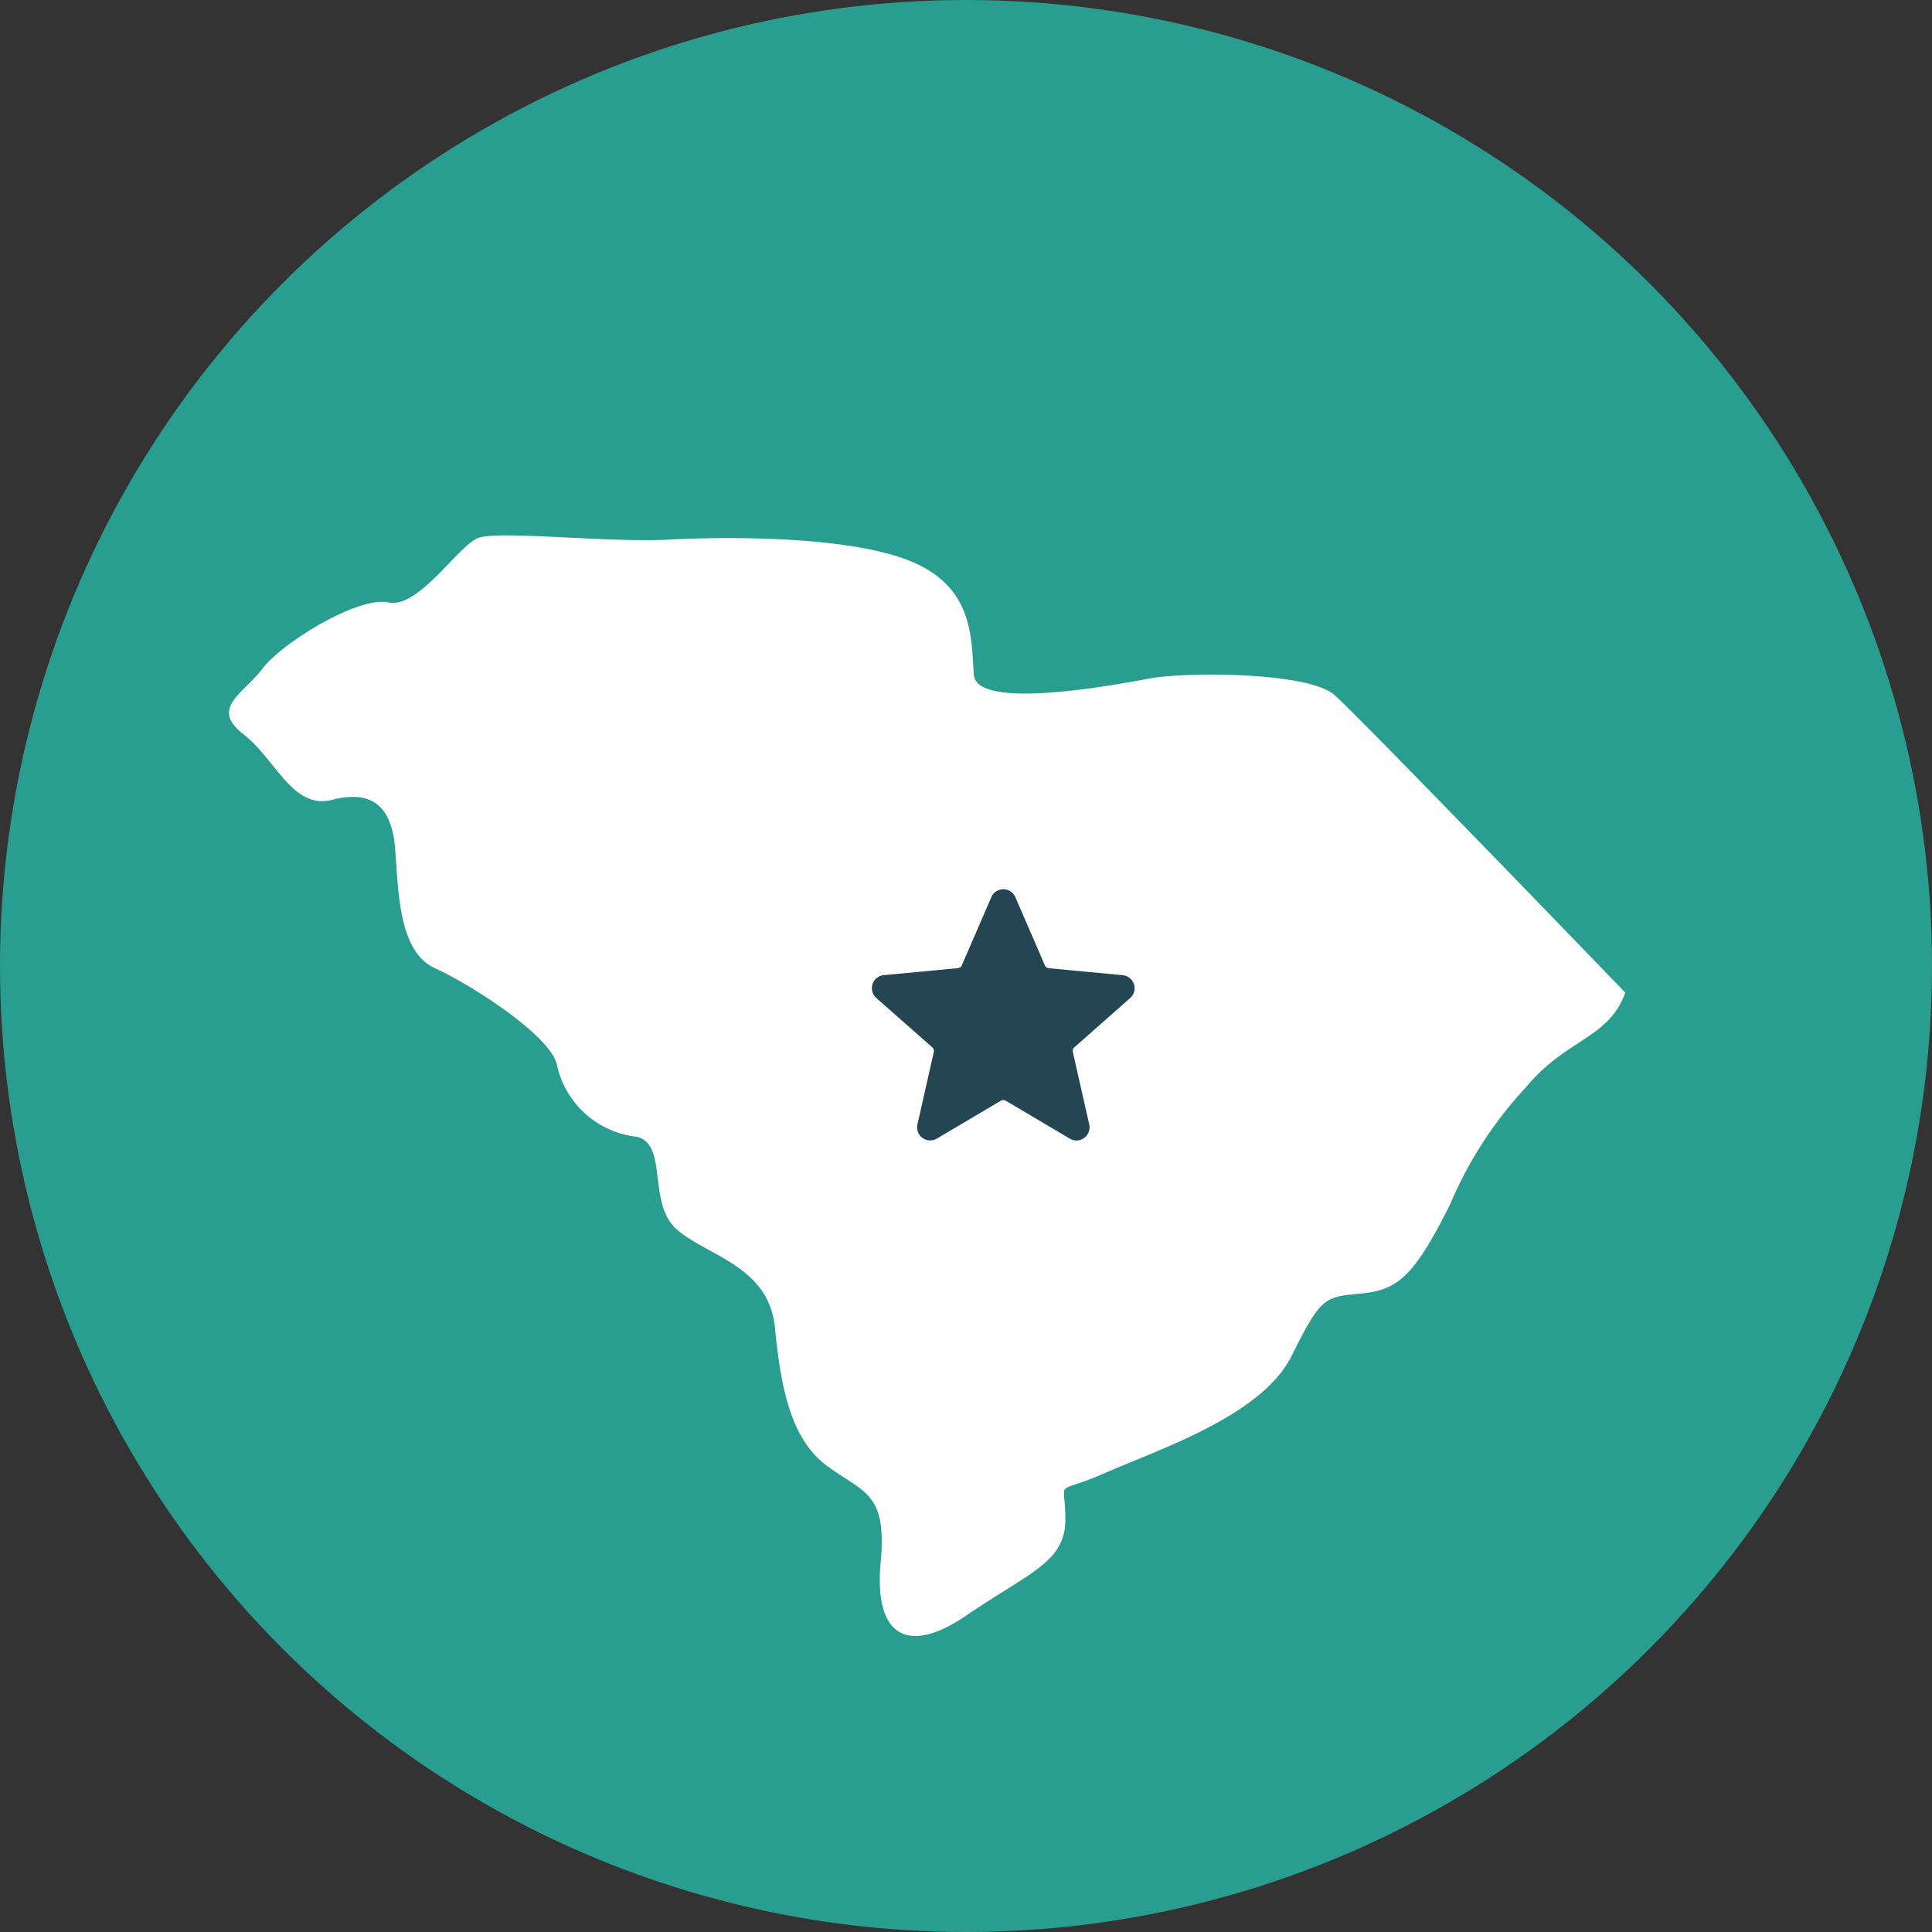
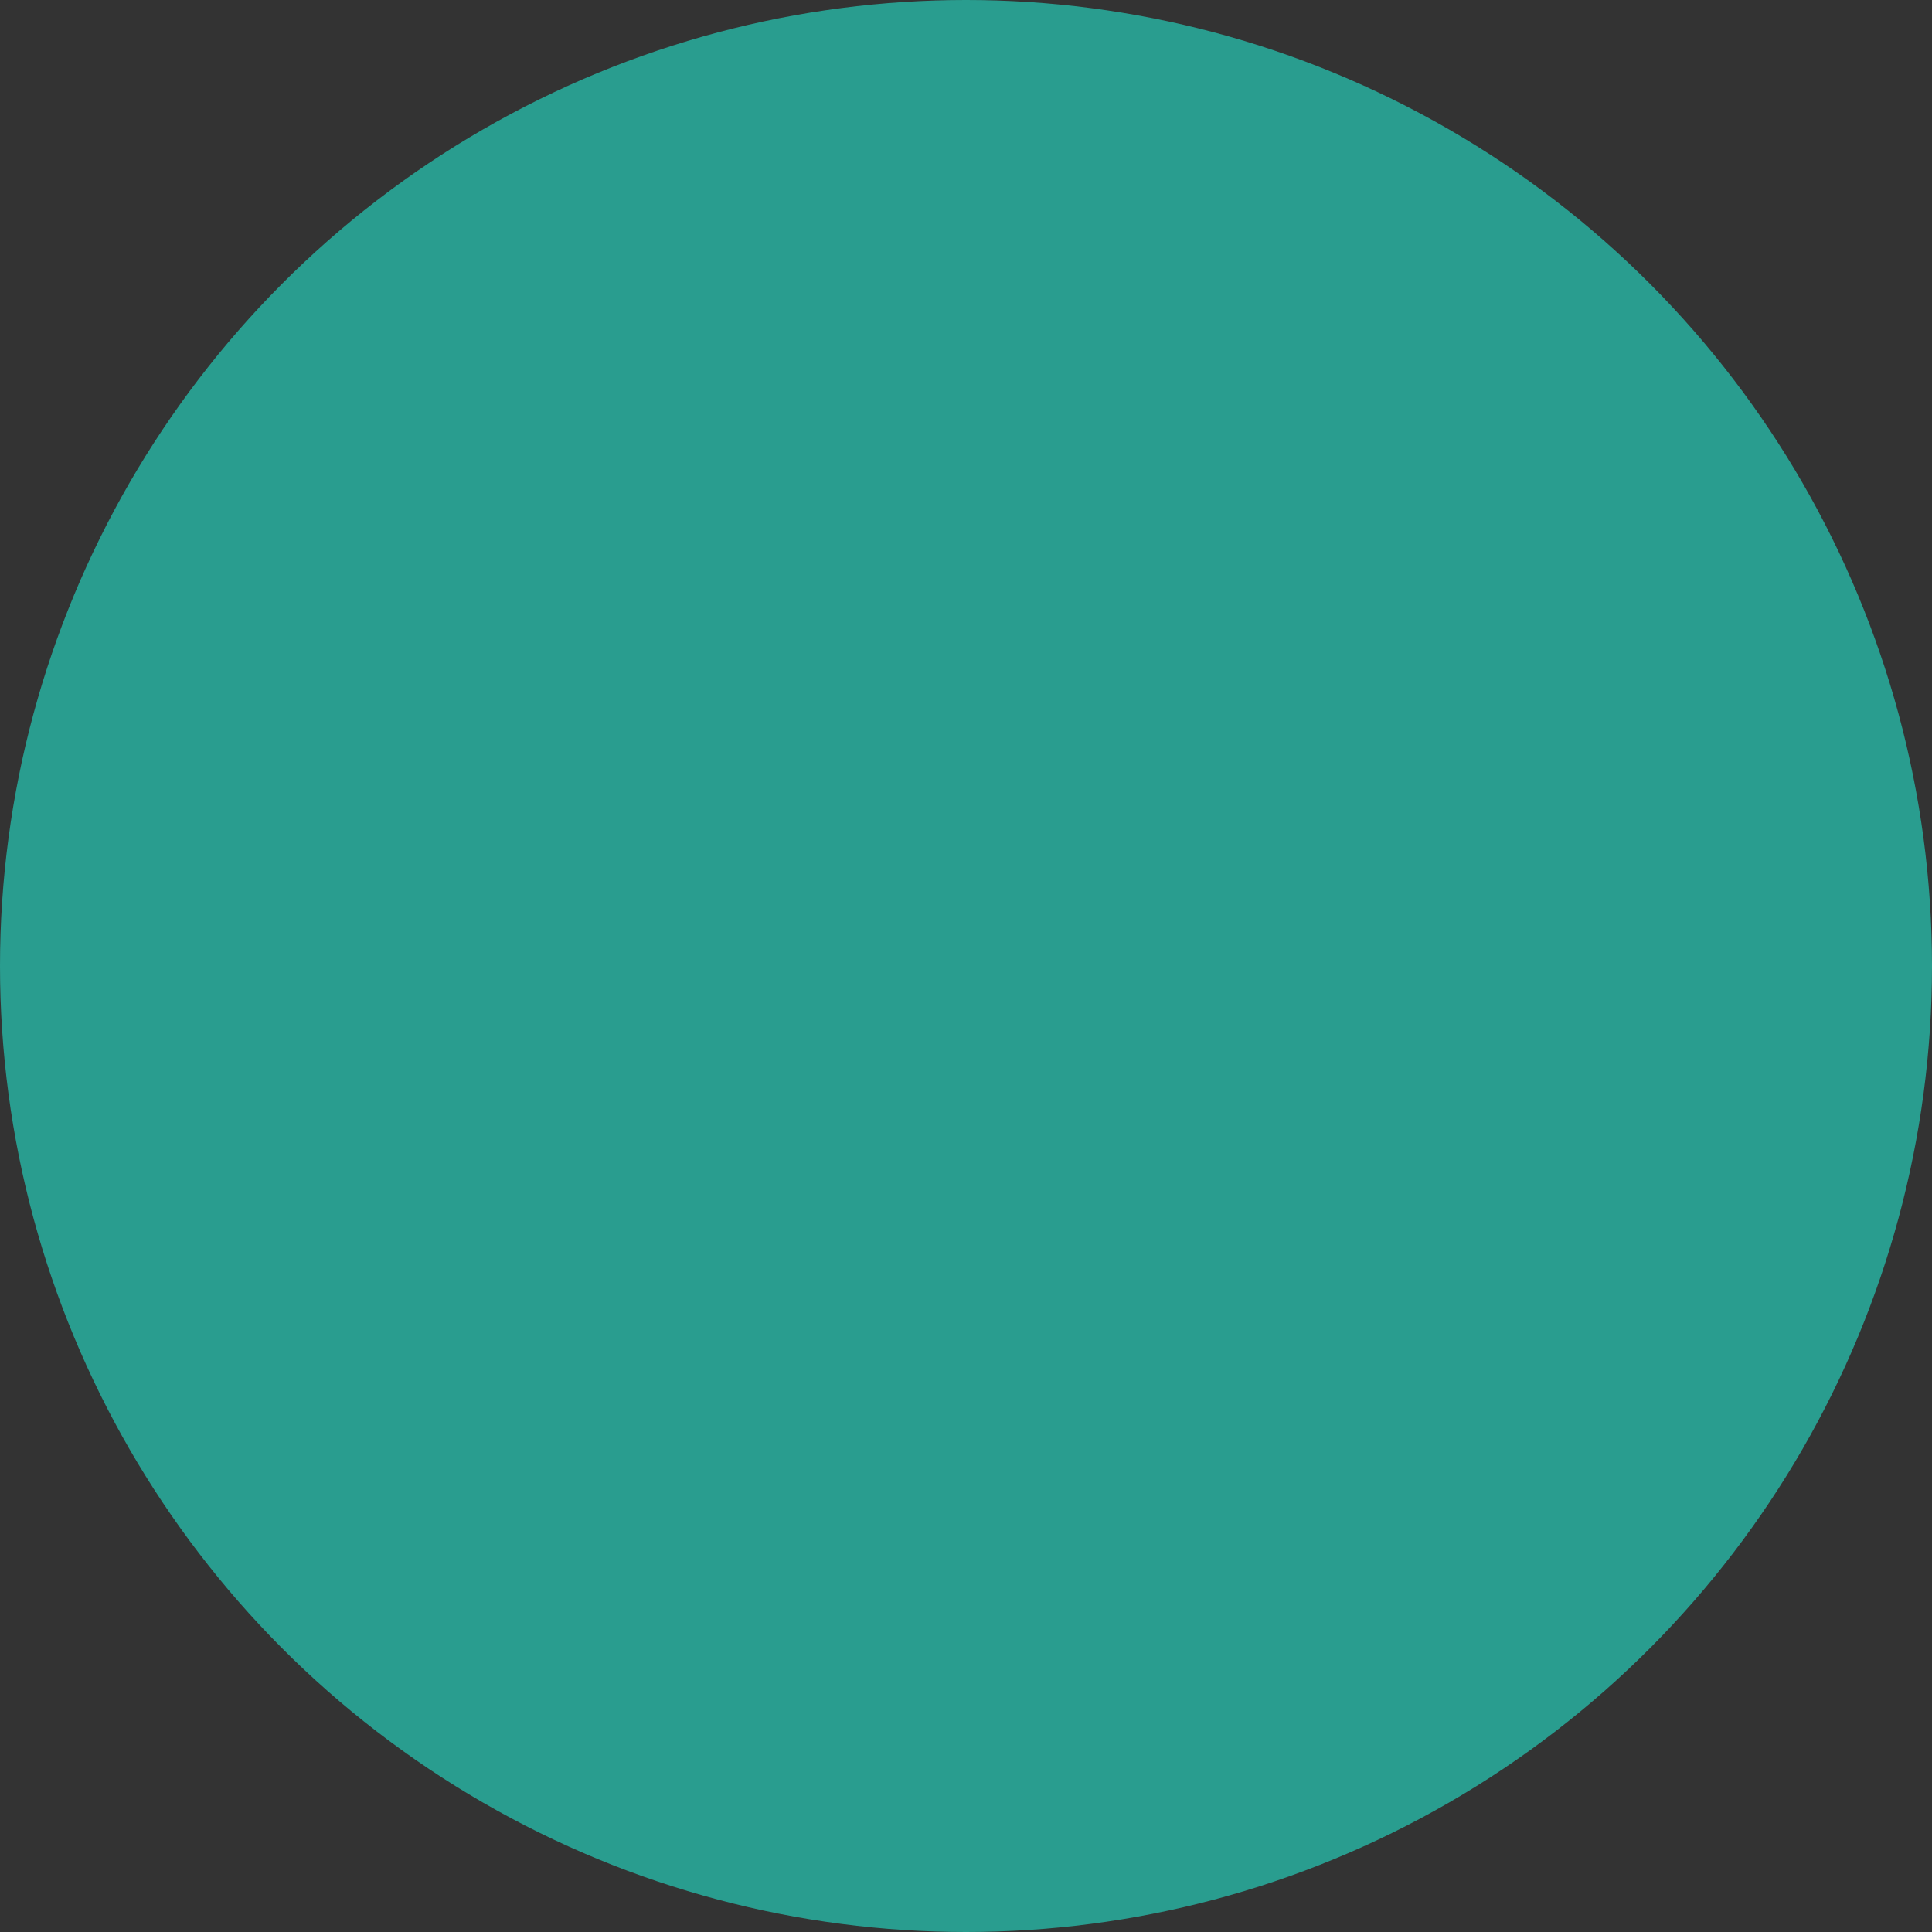
<svg xmlns="http://www.w3.org/2000/svg" width="59" height="59" viewBox="0 0 59 59">
  <rect x="0" y="0" width="59" height="59" fill="#333333" stroke="none" />
  <g id="Group_469" data-name="Group 469" transform="translate(-294 -2680)">
    <circle id="Ellipse_67" data-name="Ellipse 67" cx="29.5" cy="29.5" r="29.5" transform="translate(294 2680)" fill="#299d8f" />
-     <path id="Path_187" data-name="Path 187" d="M50.192,30.431s-8.082-8.383-8.885-9.091-4.546-.708-5.656-.5-5.274.979-5.354-.116,0-2.612-1.818-3.42-5.555-.809-7.474-.708-5.249-.291-5.856-.045-1.818,2.165-2.727,1.964-3.23,1.215-3.837,2.009-1.617,1.215-.6,2.009,1.507,2.32,2.722,2.009,1.818.2,1.919,1.507.105,3.134,1.215,3.636,3.636,2.12,3.737,3.014a2.813,2.813,0,0,0,2.32,2.12c1.11.105.4,2.009,1.311,2.828s2.828,1.115,3.014,3.014.5,3.431,1.612,4.239,1.818.809,1.617,2.928.708,2.928,2.627,1.617,3.014-1.617,3.014-2.928-.4-.708,1.21-1.416,4.782-1.743,5.691-3.561,1-1.813,2.12-1.919,1.617-.5,2.727-2.722a12.189,12.189,0,0,1,2.326-3.586C48.379,31.842,49.685,31.842,50.192,30.431Z" transform="translate(293.442 2679.882)" fill="#fff" />
-     <path id="Path_185" data-name="Path 185" d="M6.874,4.718l.9,2.081a.146.146,0,0,0,.124.09l2.257.213h0a.4.4,0,0,1,.223.7l-1.7,1.5a.145.145,0,0,0-.048.146l.5,2.212a.4.4,0,0,1-.595.432L6.583,10.936a.146.146,0,0,0-.153,0L4.479,12.091a.4.4,0,0,1-.595-.432l.5-2.212A.145.145,0,0,0,4.331,9.3L2.63,7.8a.4.4,0,0,1,.227-.7h0l2.258-.213A.146.146,0,0,0,5.24,6.8l.9-2.081a.4.4,0,0,1,.735,0Z" transform="translate(318.133 2702.679)" fill="#244653" fill-rule="evenodd" />
  </g>
</svg>